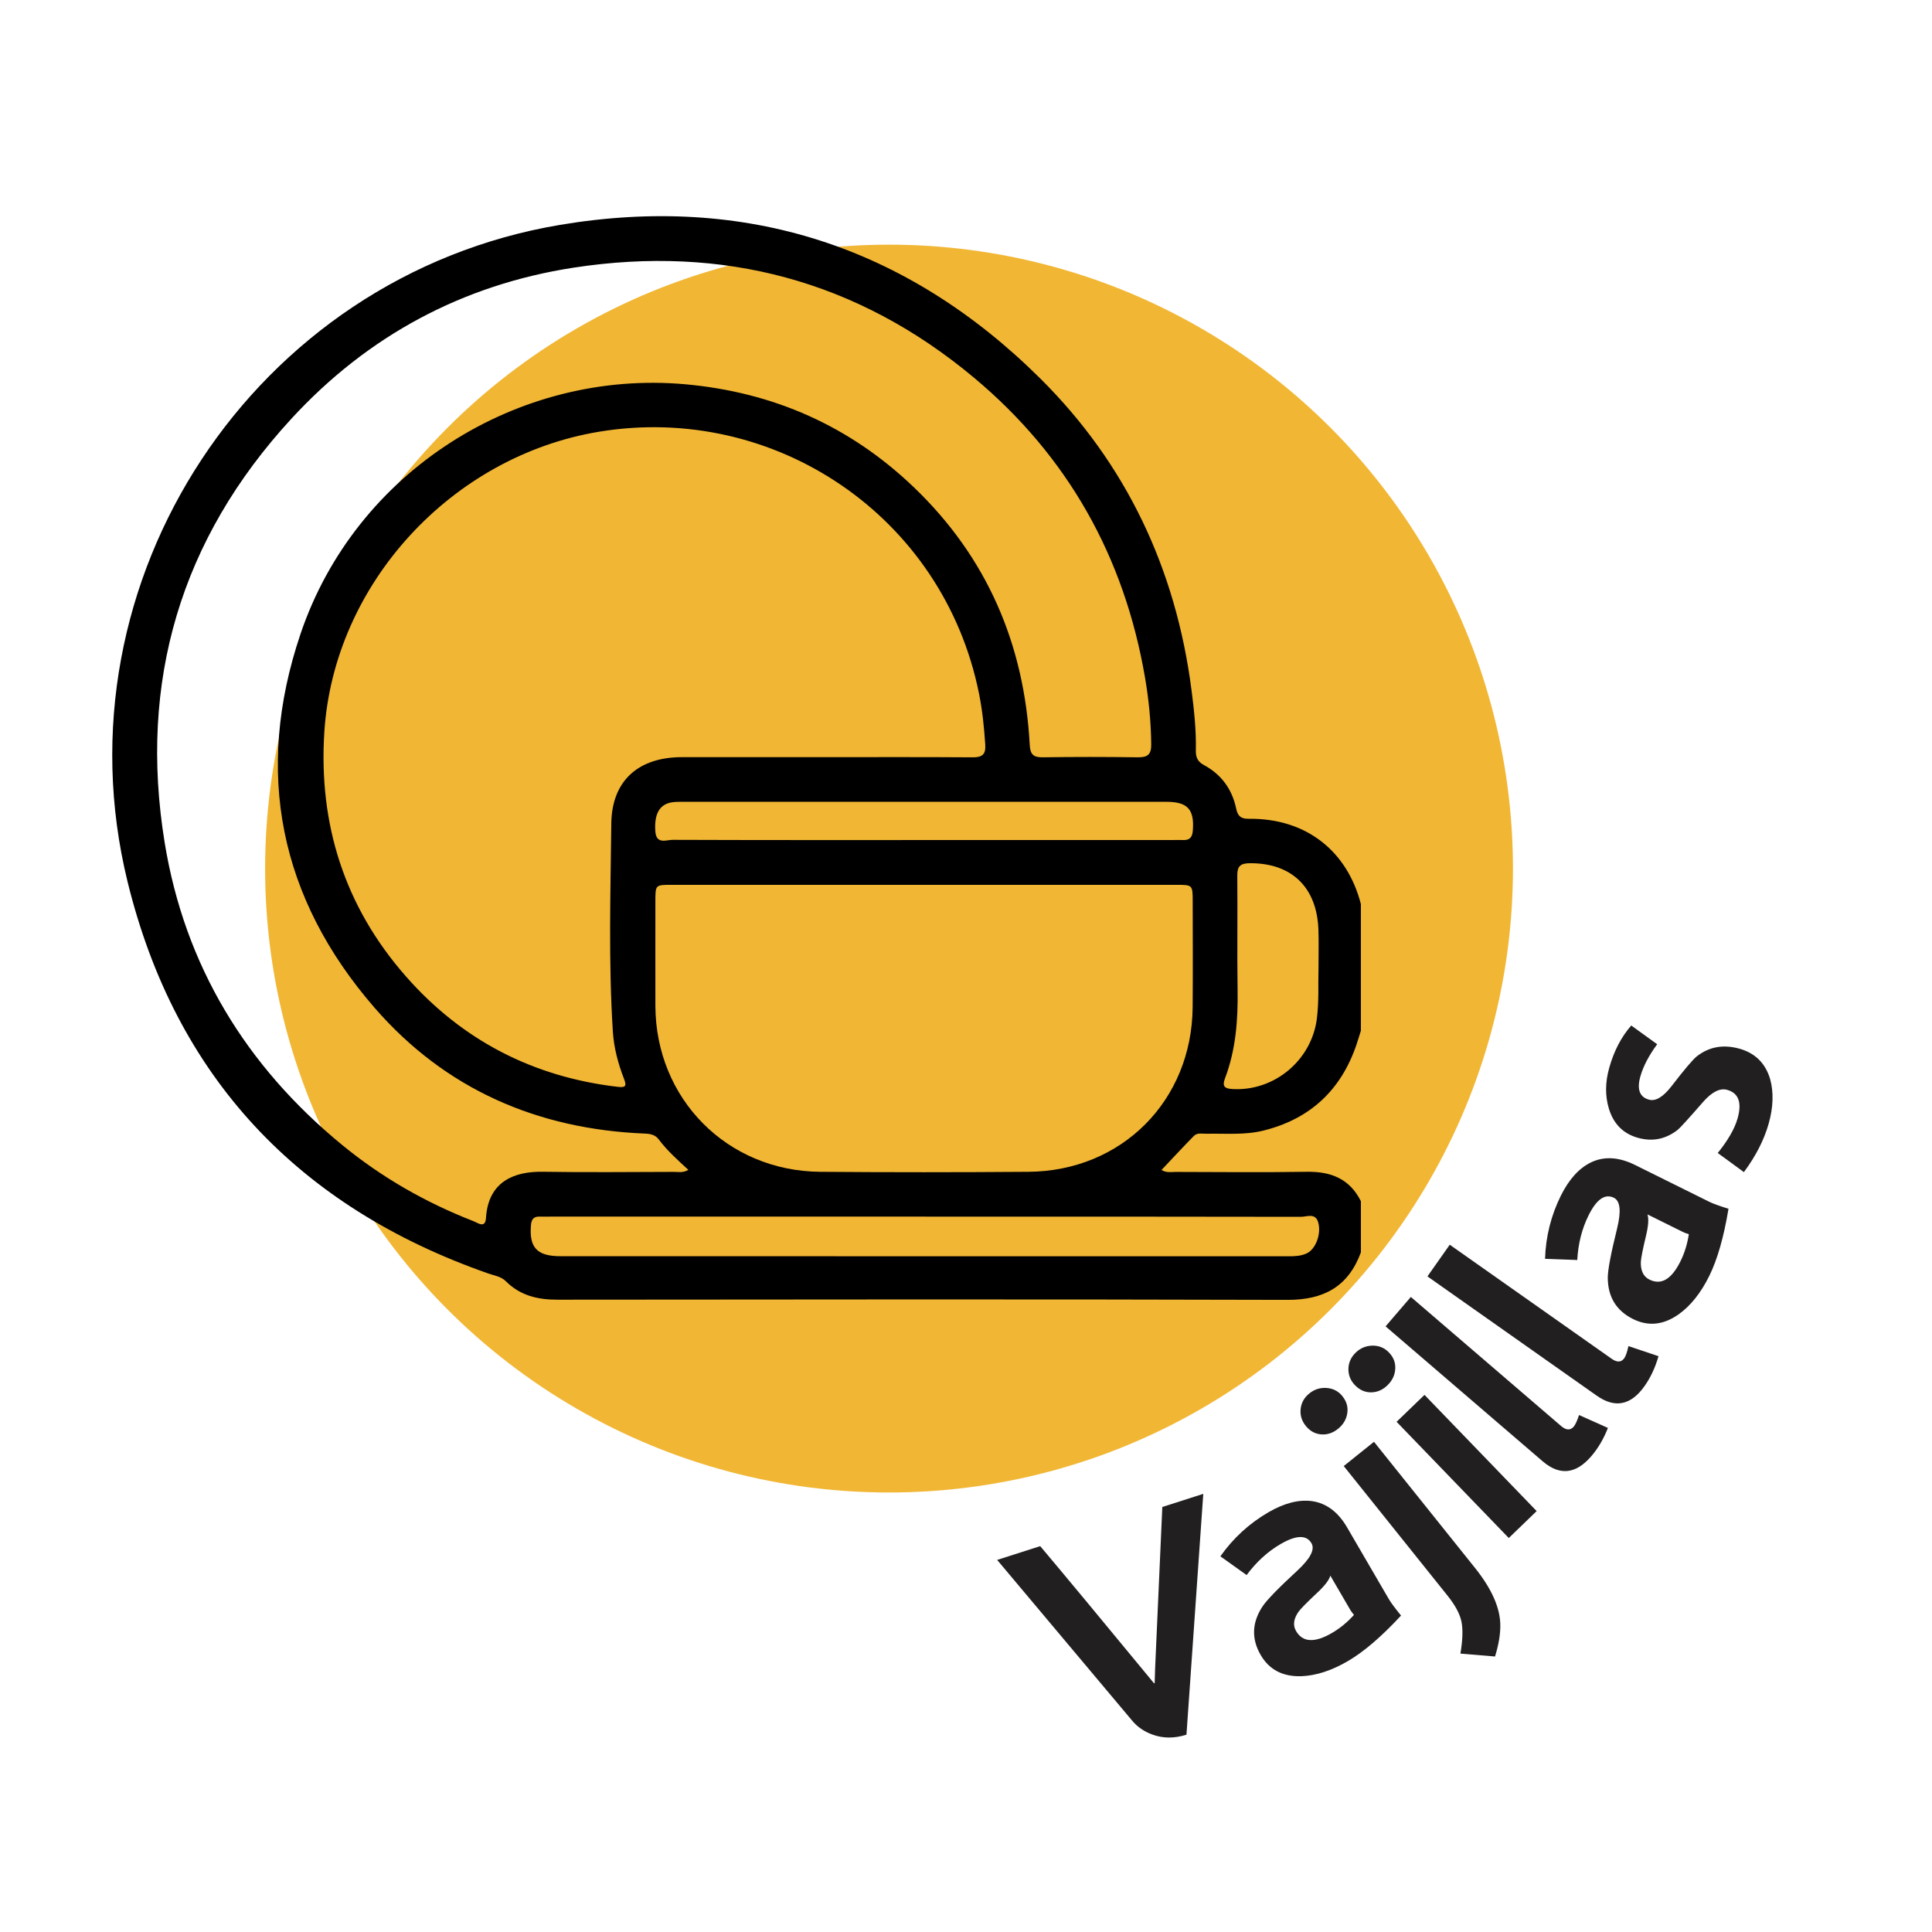
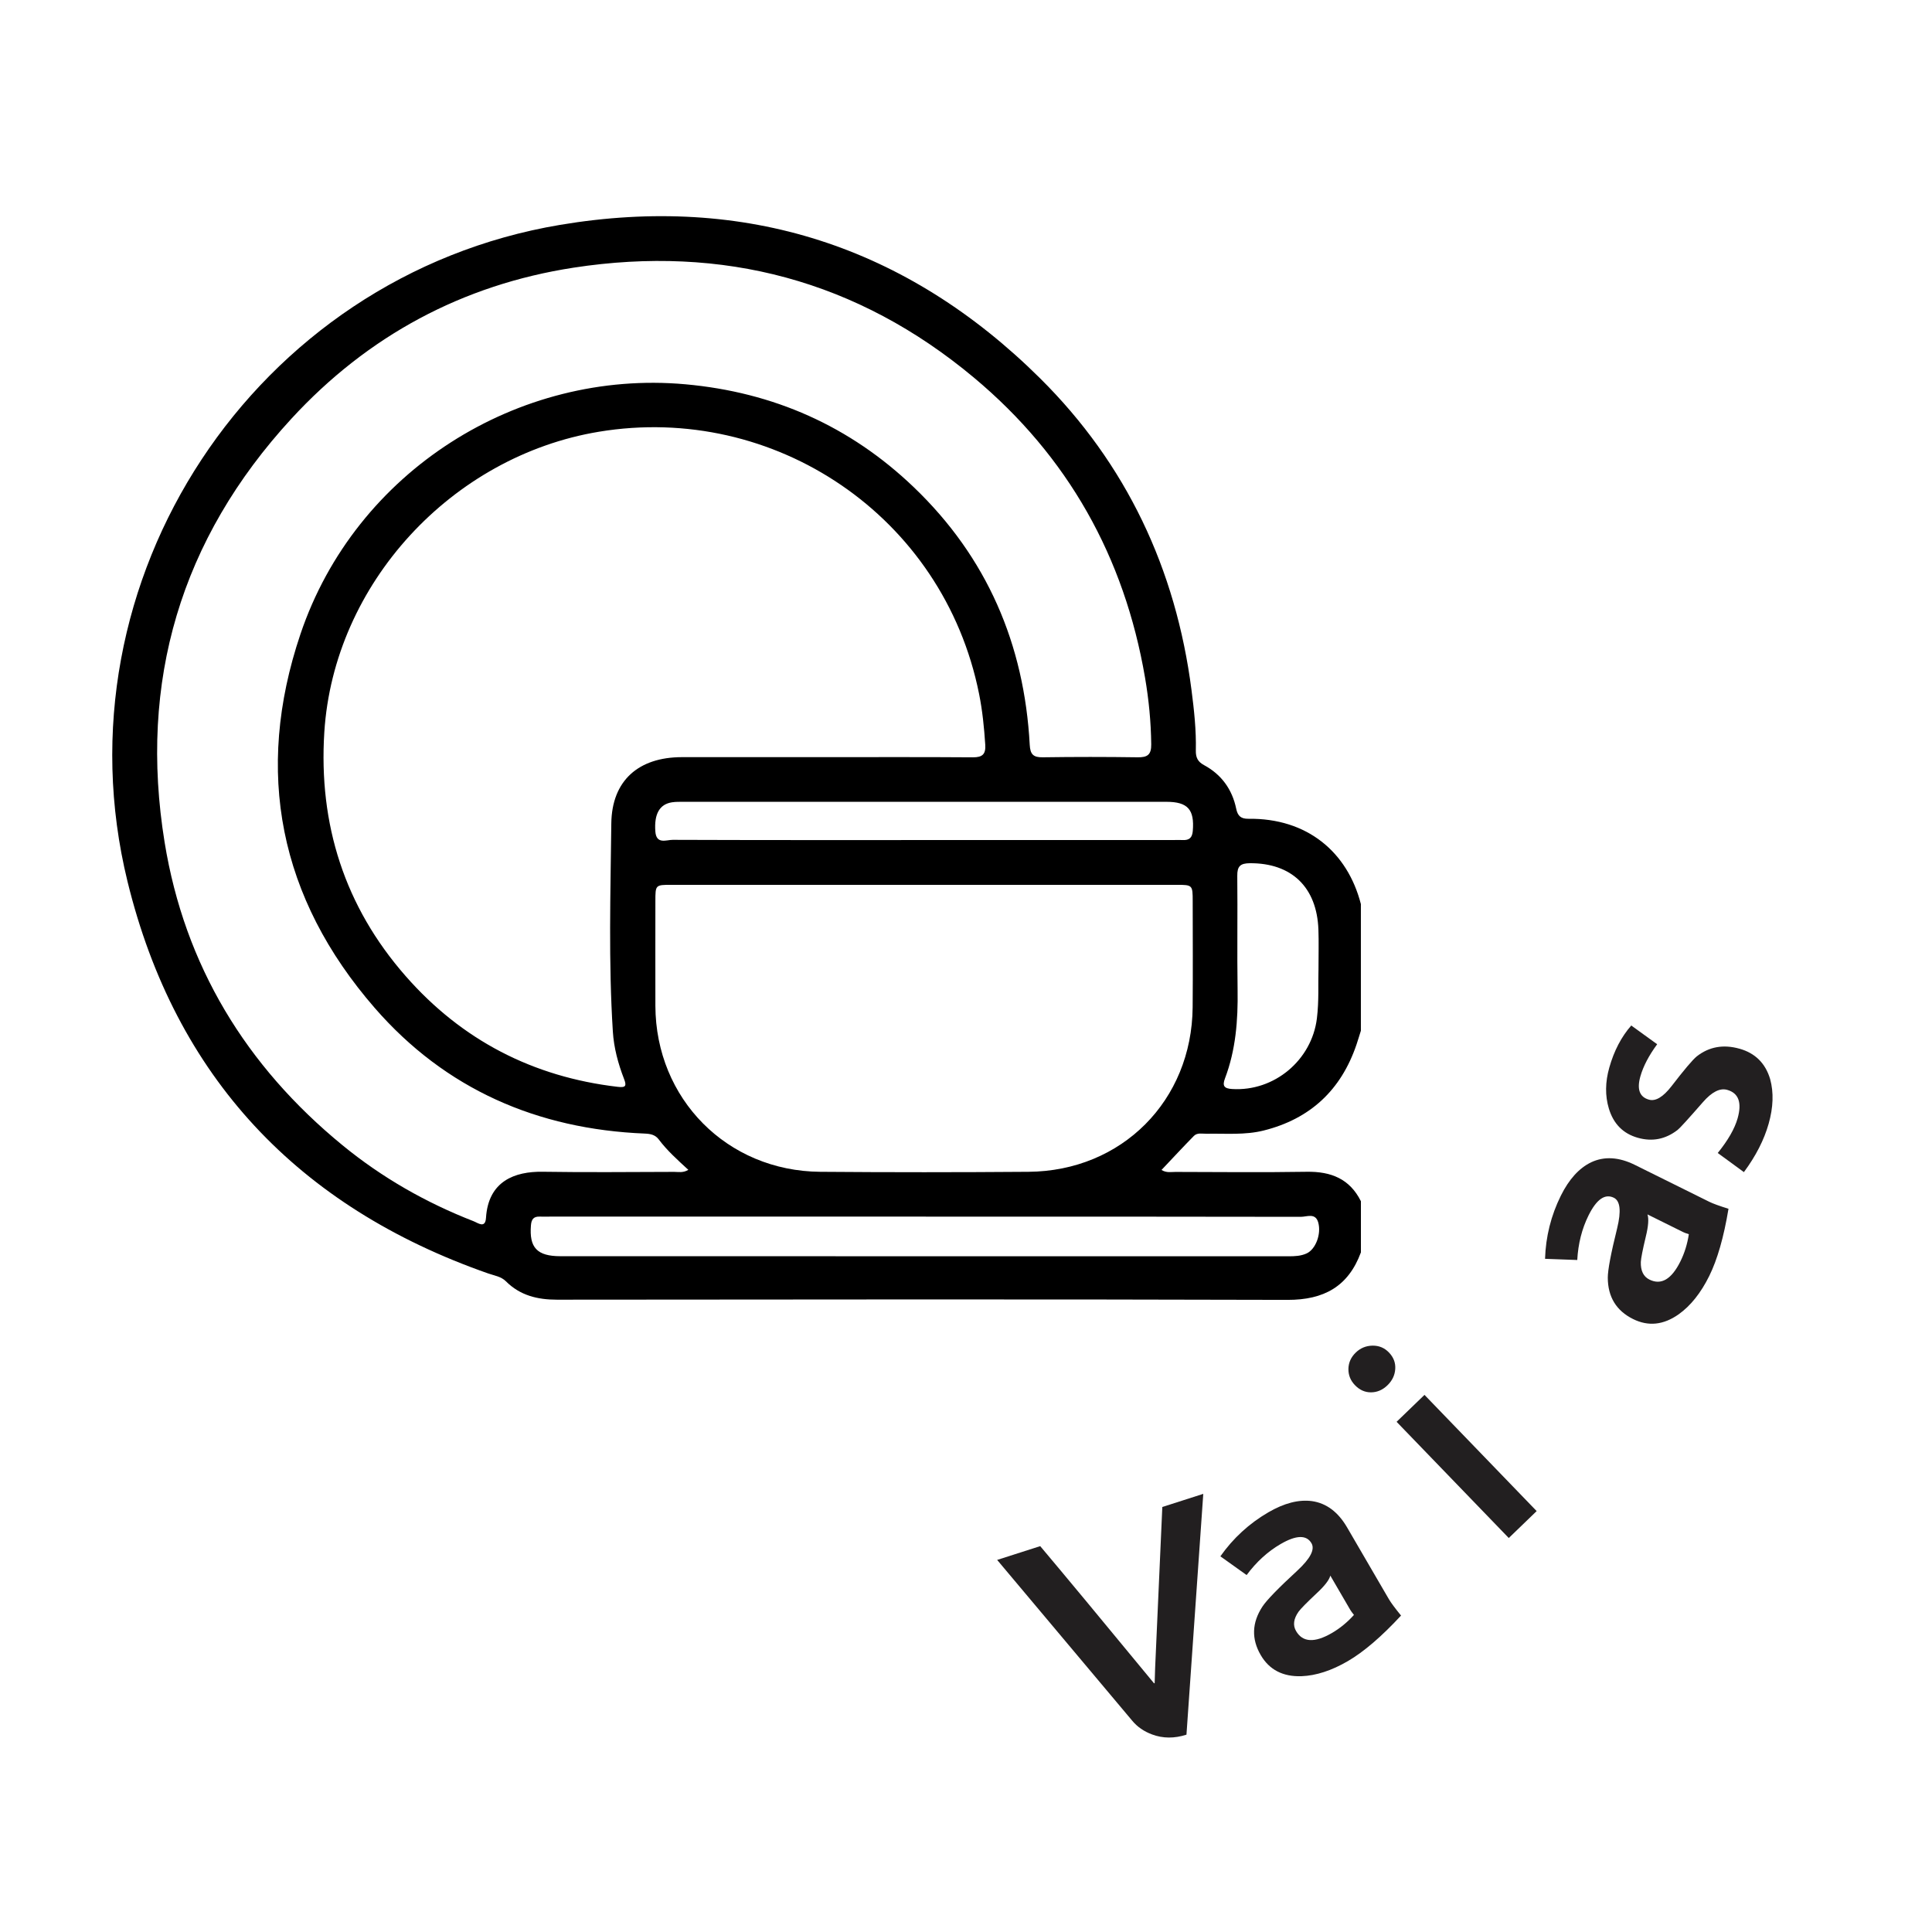
<svg xmlns="http://www.w3.org/2000/svg" viewBox="0 0 800 800">
  <g style="isolation:isolate;">
    <g id="Icons_No_typo">
      <g id="Capa_4_copia">
        <g>
-           <circle cx="368.13" cy="359.66" r="258.35" style="fill:#f1b634;" />
          <g style="mix-blend-mode:multiply;">
            <g>
              <path d="M498.25,618.58l-6.96,99.71c-5.01,1.61-9.75,1.58-14.21-.08-3.4-1.25-6.17-3.17-8.31-5.77l-55.87-66.51,17.83-5.71c9.82,11.65,25.53,30.58,47.14,56.81l.25-.08c0-.85,.08-2.97,.2-6.39l2.97-66.55,16.94-5.43Z" style="fill:#221f20;" />
              <path d="M580.15,668.96c-8.11,8.75-15.45,15.03-21.99,18.85-6.78,3.95-13.2,6.04-19.26,6.27-7.7,.25-13.32-2.67-16.86-8.75-3.9-6.7-3.67-13.39,.7-20.07,1.75-2.67,6.58-7.65,14.51-14.95,5.36-4.98,7.29-8.74,5.81-11.28-2.06-3.54-6.33-3.43-12.81,.34-5.32,3.1-10,7.37-14.05,12.83l-10.87-7.76c5.31-7.53,11.94-13.61,19.88-18.23,6.55-3.81,12.57-5.36,18.05-4.63,5.97,.86,10.82,4.49,14.54,10.88l17.3,29.71c.85,1.46,2.54,3.73,5.05,6.81Zm-19.5-.25c-.74-.91-1.24-1.6-1.51-2.06l-8.28-14.22c-.48,1.83-2.37,4.27-5.65,7.31-4.07,3.82-6.57,6.36-7.49,7.61-2.09,2.97-2.44,5.65-1.04,8.04,2.74,4.7,7.69,4.96,14.86,.79,3.31-1.93,6.35-4.42,9.11-7.48Z" style="fill:#221f20;" />
-               <path d="M555.89,578.17c1.73,2.16,2.39,4.51,1.98,7.07-.41,2.56-1.69,4.7-3.85,6.43-2.16,1.73-4.49,2.49-7.01,2.27-2.51-.21-4.63-1.4-6.36-3.56-1.67-2.09-2.37-4.42-2.08-6.99,.28-2.57,1.5-4.72,3.66-6.45,2.09-1.67,4.47-2.41,7.14-2.21,2.67,.2,4.85,1.34,6.52,3.43Zm54.86,71.05c6.97,8.7,10.47,16.64,10.5,23.81,.03,3.75-.7,8.04-2.19,12.89l-14.33-1.2c.93-5.54,1.08-9.92,.45-13.13-.63-3.21-2.56-6.83-5.79-10.87l-42.98-53.66,12.53-10.04,41.81,52.2Z" style="fill:#221f20;" />
              <path d="M575.12,560.02c1.92,1.99,2.79,4.27,2.62,6.86-.17,2.58-1.25,4.83-3.24,6.75-1.99,1.92-4.25,2.89-6.77,2.91-2.52,.02-4.74-.97-6.66-2.96-1.86-1.92-2.76-4.18-2.72-6.76,.05-2.58,1.06-4.84,3.05-6.76,1.92-1.86,4.23-2.81,6.91-2.86,2.68-.04,4.95,.89,6.81,2.82Zm61.18,65.69l-11.55,11.15-46.45-48.12,11.55-11.15,46.45,48.12Z" style="fill:#221f20;" />
-               <path d="M665.81,591.28c-1.8,4.56-4.1,8.47-6.89,11.71-6.39,7.44-13.1,8.14-20.14,2.1l-65.04-55.87,10.46-12.18,62.2,53.43c2.1,1.8,3.84,1.89,5.24,.27,.7-.81,1.43-2.42,2.2-4.81l11.98,5.35Z" style="fill:#221f20;" />
-               <path d="M686.75,561.57c-1.36,4.72-3.27,8.82-5.74,12.32-5.65,8.02-12.26,9.36-19.85,4.02l-70.09-49.38,9.24-13.12,67.03,47.22c2.26,1.59,4.01,1.51,5.24-.24,.62-.88,1.19-2.54,1.72-5l12.44,4.18Z" style="fill:#221f20;" />
              <path d="M715.73,500.54c-1.95,11.77-4.62,21.05-7.98,27.84-3.49,7.03-7.7,12.31-12.63,15.83-6.29,4.45-12.58,5.11-18.9,1.98-6.95-3.45-10.44-9.16-10.47-17.13,0-3.19,1.28-10.01,3.88-20.47,1.73-7.1,1.28-11.31-1.36-12.62-3.67-1.82-7.18,.62-10.5,7.33-2.73,5.51-4.29,11.66-4.66,18.44l-13.34-.49c.29-9.21,2.47-17.93,6.55-26.16,3.37-6.79,7.54-11.39,12.52-13.8,5.45-2.57,11.5-2.21,18.13,1.07l30.8,15.27c1.52,.75,4.17,1.72,7.97,2.9Zm-16.41,10.52c-1.12-.35-1.92-.65-2.4-.89l-14.74-7.31c.6,1.79,.38,4.87-.69,9.21-1.3,5.43-1.98,8.92-2.06,10.48-.11,3.63,1.08,6.06,3.55,7.29,4.87,2.42,9.15-.09,12.84-7.52,1.7-3.43,2.87-7.19,3.49-11.26Z" style="fill:#221f20;" />
              <path d="M720.29,434.24c6.52,1.84,10.75,6.05,12.7,12.62,1.5,5.52,1.29,11.67-.63,18.45-1.89,6.69-5.31,13.37-10.25,20.04l-10.83-7.92c4.27-5.28,7.01-10.06,8.23-14.36,1.84-6.52,.41-10.45-4.31-11.78-3-.85-6.35,.84-10.05,5.08-6.03,6.91-9.52,10.75-10.48,11.5-4.99,3.87-10.48,4.96-16.49,3.26-6.09-1.72-10.09-5.77-12-12.15-1.57-5.26-1.51-10.9,.19-16.9,1.96-6.95,5-12.77,9.1-17.44l10.73,7.76c-3.45,4.68-5.77,9.12-6.96,13.32-1.5,5.32-.33,8.53,3.54,9.62,2.75,.78,5.86-1.07,9.35-5.56,5.27-6.85,8.75-10.96,10.44-12.34,5.12-4.02,11.03-5.08,17.72-3.19Z" style="fill:#221f20;" />
            </g>
          </g>
          <path d="M563.52,518.58c-5.22,14.16-15.37,19.71-30.4,19.67-100.83-.29-201.65-.18-302.48-.08-8.12,0-15.29-1.76-21.14-7.6-2.02-2.02-4.78-2.36-7.29-3.24-78.71-27.5-129.62-81.39-149.41-162.32C22.3,240.25,105.43,114.32,231.94,93.11c76.65-12.85,143.54,8.81,198.72,63.52,35.73,35.42,56.25,79.01,62.71,129.05,1.08,8.33,1.99,16.68,1.8,25.09-.06,2.81,.75,4.63,3.38,6.04,7.21,3.88,11.67,10.04,13.33,18.04,.62,3.01,1.94,4.23,5.05,4.19,24.24-.32,41.02,13.68,46.58,35.32v52.44c-.61,1.92-1.18,3.85-1.82,5.75-6.39,18.81-19.15,30.76-38.46,35.58-7.76,1.94-15.7,1.18-23.57,1.33-1.81,.04-3.89-.55-5.31,.91-4.51,4.59-8.88,9.32-13.4,14.09,2.12,1.28,4,.8,5.79,.81,18.14,.04,36.28,.23,54.41-.06,9.98-.16,17.75,2.92,22.37,12.19v21.18Zm-223.21-205.06c20.84,0,41.69-.08,62.53,.07,4.01,.03,5.39-1.33,5.13-5.26-.46-7.05-1.16-14.06-2.55-20.98-14.75-73.72-84.87-120.62-157.46-108.57-60.92,10.12-109.78,62.96-113.67,124.43-2.41,38.16,8.43,72.19,33.72,101.01,23.22,26.47,52.63,41.7,87.73,45.81,3.38,.4,3.8-.34,2.65-3.31-2.44-6.29-4.2-12.85-4.62-19.55-1.83-28.71-.97-57.46-.64-86.18,.21-17.79,11.28-27.45,29.2-27.47,19.33-.01,38.66,0,57.99,0Zm-55.27,170.9c-4.55-4.19-8.81-8-12.25-12.59-1.47-1.96-3.45-2.34-5.75-2.44-44.52-1.8-82.62-18.37-111.89-52.04-39.47-45.42-49.98-97.74-30.74-154.78,22.8-67.62,90.25-109.68,159.36-103.45,36.54,3.29,68.2,17.33,94.6,42.61,30.29,29,45.77,64.97,48.02,106.7,.21,3.94,1.49,5.21,5.38,5.15,13.11-.19,26.22-.19,39.33,0,4.05,.06,5.65-1.07,5.6-5.38-.11-9.28-1-18.47-2.56-27.57-8.55-49.99-31.96-91.77-70.88-124.28-48.18-40.24-103.99-55.01-165.72-45.52-46,7.08-85.3,28.22-116.88,62.55-45.87,49.85-63.31,108.84-52.49,175.44,8.28,50.95,33.7,92.67,73.65,125.4,16.38,13.42,34.58,23.79,54.3,31.47,1.82,.71,4.83,3.13,5.12-1.41,.96-15.19,11.88-19.26,23.47-19.08,18.15,.29,36.3,.09,54.46,.05,1.78,0,3.66,.49,5.87-.85Zm97.8-118.03c-34.95,0-69.9,0-104.85,0-6.6,0-6.61,.03-6.61,6.77,0,14.45-.04,28.9,0,43.35,.14,38.51,29.7,68.4,68.27,68.71,28.73,.23,57.46,.22,86.2,0,38.67-.29,67.68-29.47,68-68.17,.12-14.62,.04-29.24,.02-43.85,0-6.74-.07-6.81-6.69-6.81-34.78-.01-69.56,0-104.34,0Zm.54,137.38c-51.77,0-103.54,0-155.31,0-1.51,0-3.03,.06-4.54,0-2.55-.1-3.48,1.08-3.68,3.61-.75,9.21,2.5,12.79,12.25,12.79,100.51,.02,201.02,.01,301.53,.03,2.55,0,5.06-.11,7.41-1.18,3.71-1.69,6.14-7.96,4.83-12.76-1.14-4.2-4.72-2.4-7.19-2.4-51.77-.11-103.54-.08-155.31-.08Zm-.96-155.93c34.45,0,68.89,0,103.34,0,1.34,0,2.69-.07,4.03,0,2.68,.13,3.88-.97,4.12-3.78,.73-8.83-2.04-12.05-10.96-12.05-66.71-.02-133.42-.01-200.12,0-1.51,0-3.04-.02-4.53,.2-5.25,.79-7.46,4.9-6.94,12.05,.4,5.52,4.55,3.49,7.21,3.5,34.61,.13,69.23,.09,103.84,.09Zm163.54,53.96c0-6.74,.15-11.78-.03-16.8-.61-17.65-11.14-27.68-28.41-27.56-3.96,.03-5.24,1.29-5.19,5.23,.17,15.76-.11,31.53,.13,47.3,.19,12.51-.75,24.8-5.23,36.6-1.18,3.11-.3,4.17,2.97,4.37,17.43,1.08,32.96-11.93,35.1-29.24,.89-7.21,.48-14.4,.65-19.89Z" />
        </g>
      </g>
    </g>
  </g>
</svg>